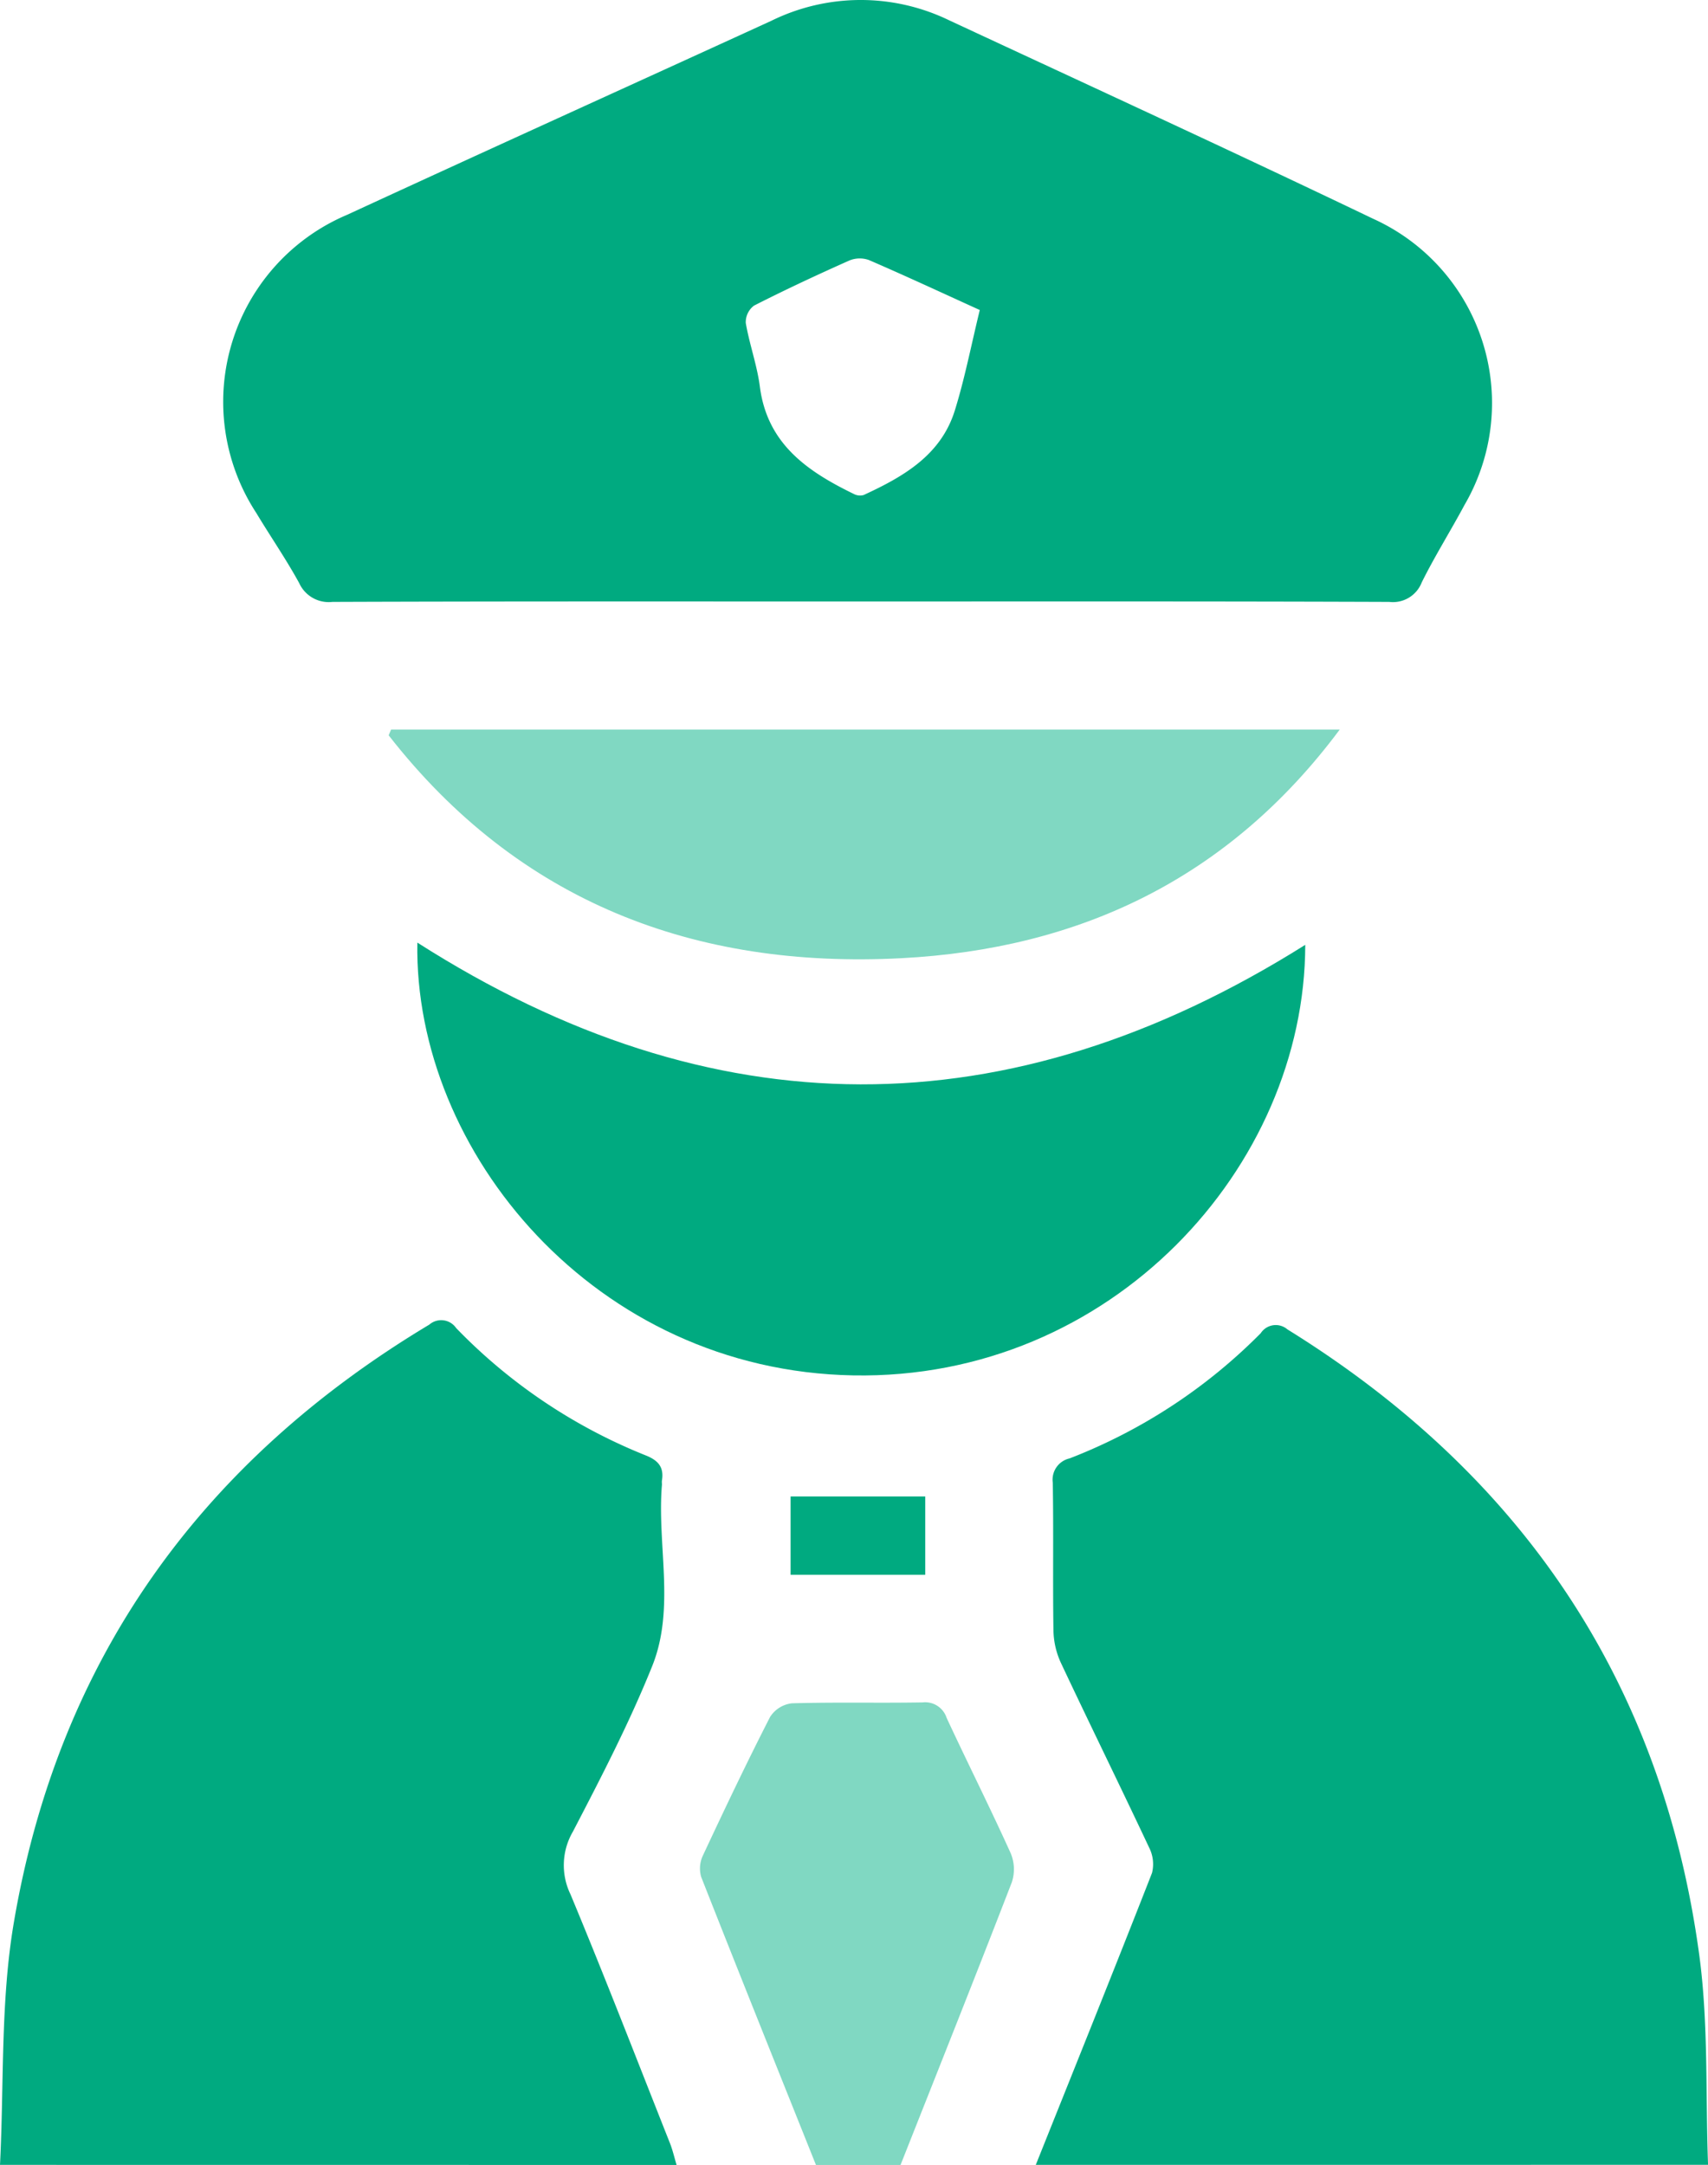
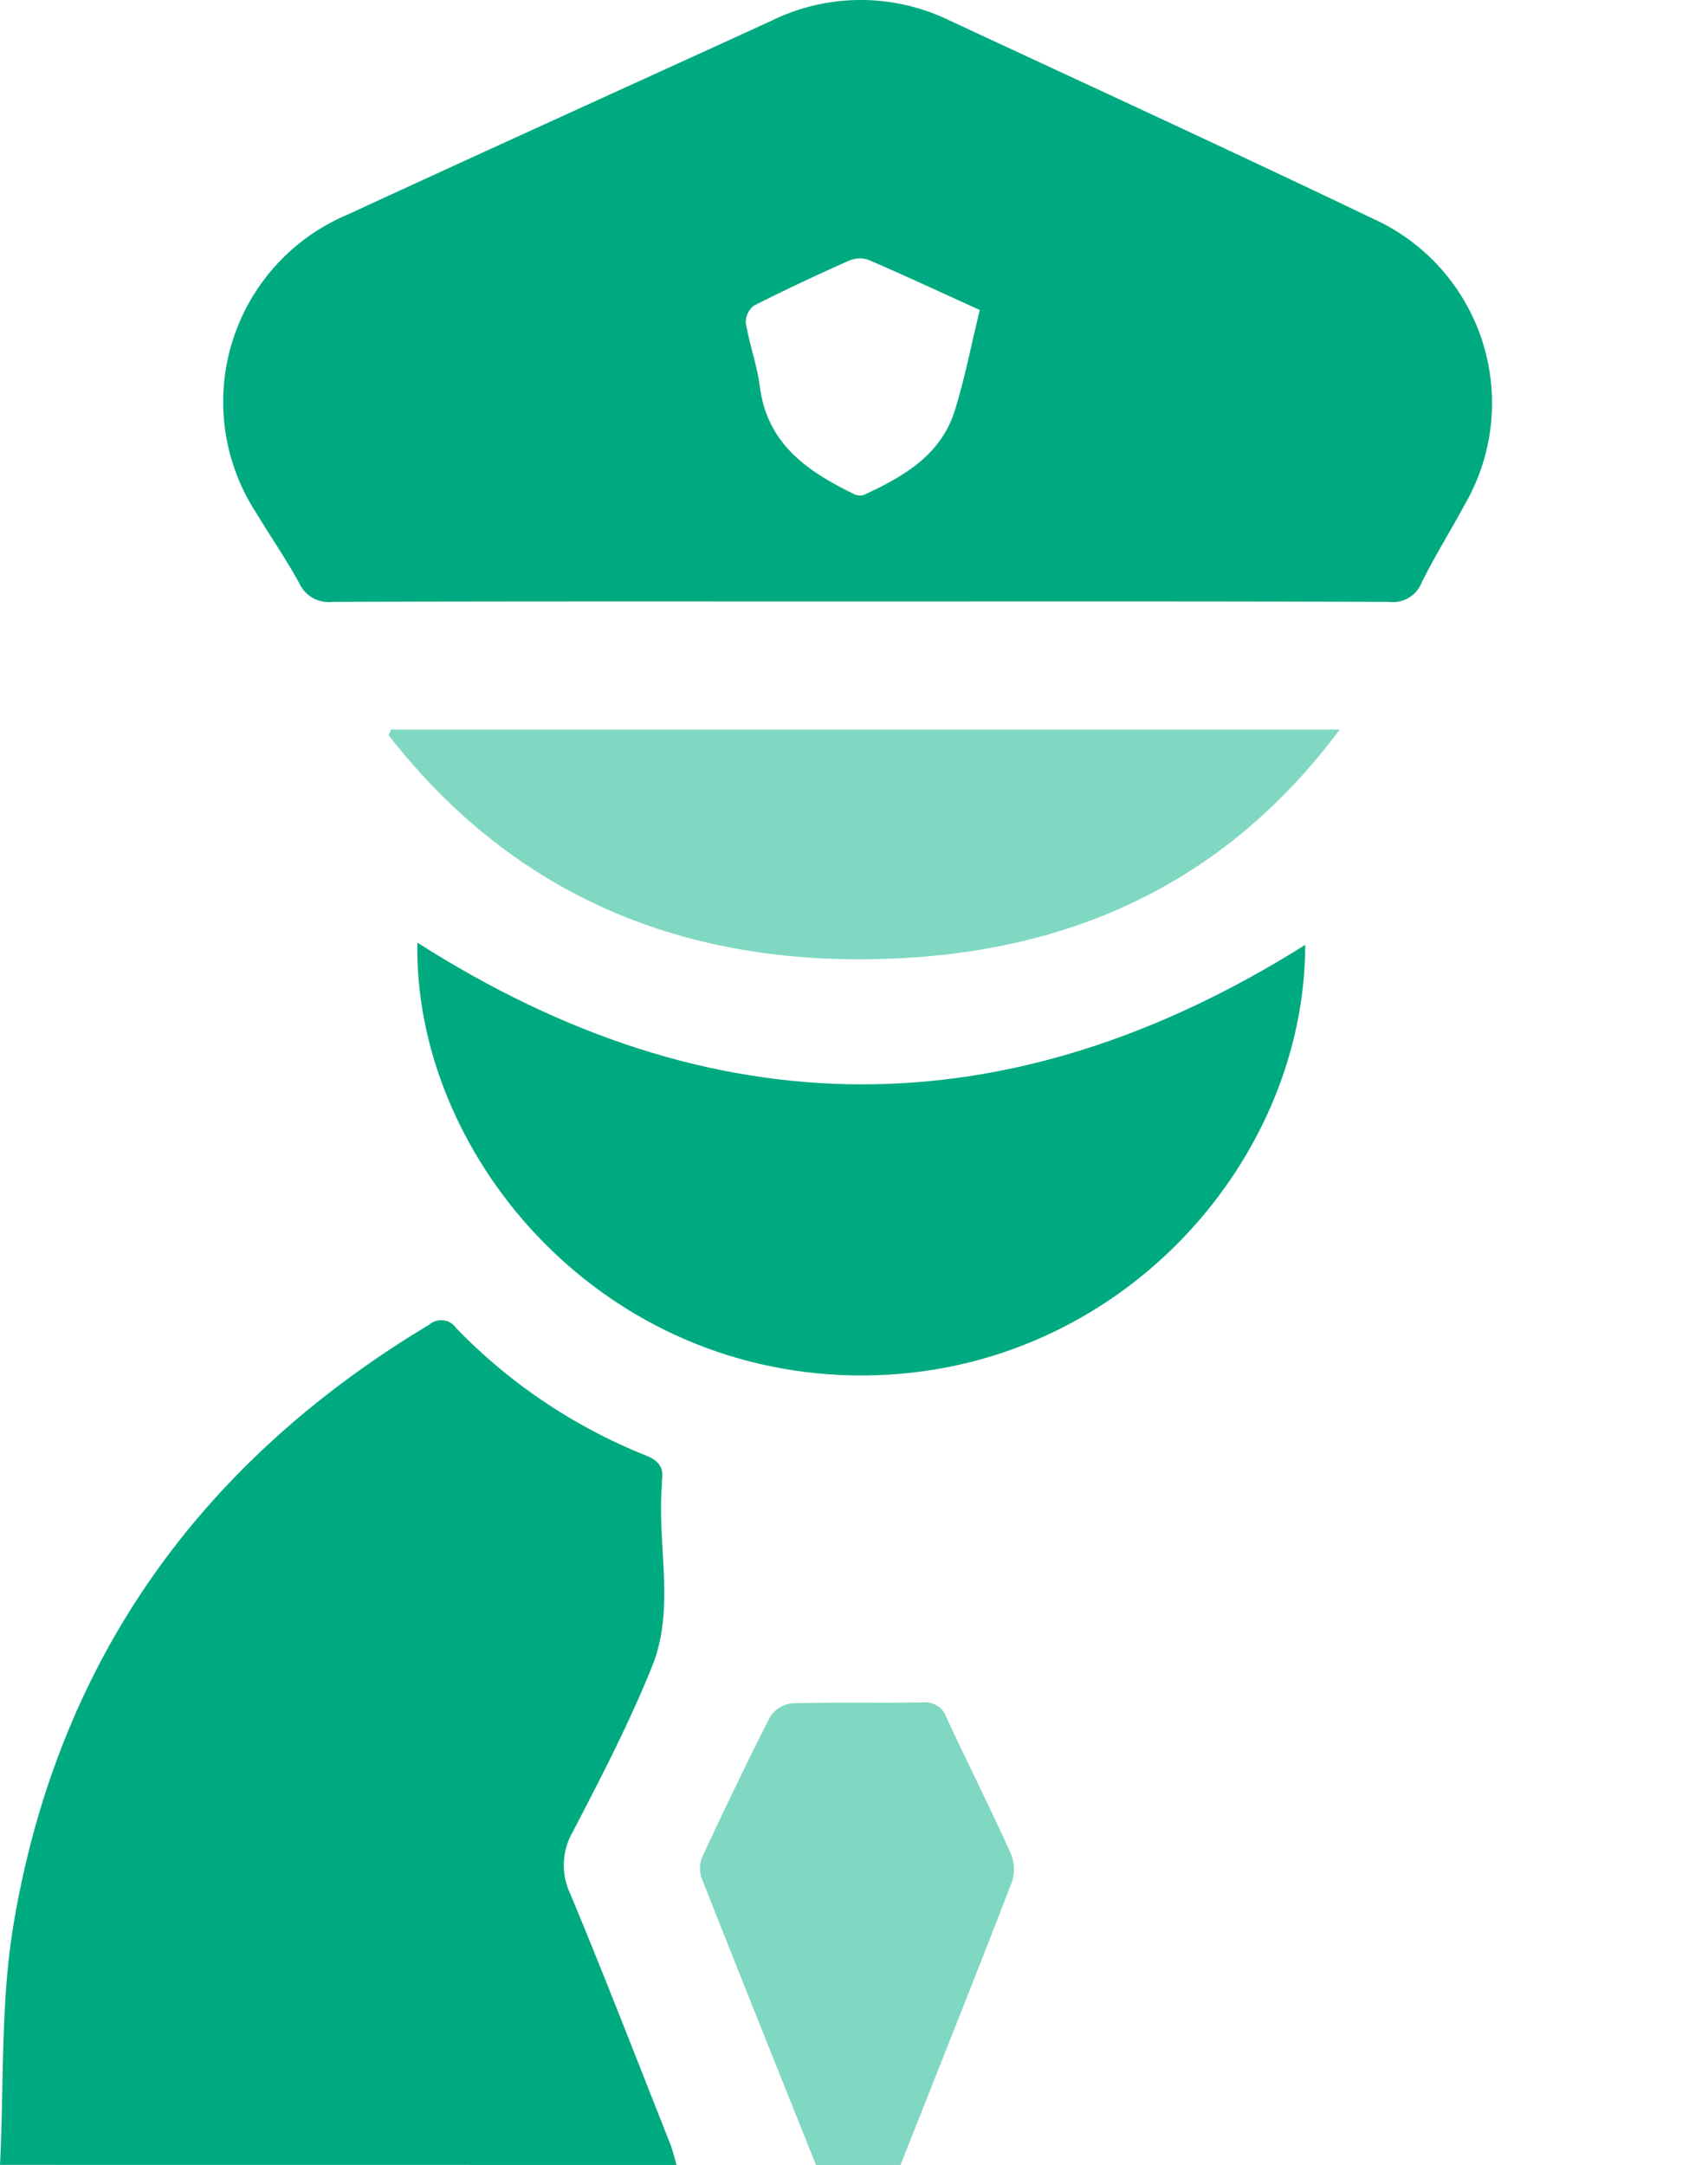
<svg xmlns="http://www.w3.org/2000/svg" width="92.794" height="117.581" viewBox="0 0 92.794 117.581">
  <g id="Grupo_344" data-name="Grupo 344" transform="translate(0 0)">
    <path id="Trazado_239" data-name="Trazado 239" d="M0,314.572c.223-4.384.02-8.841.748-13.139,2.422-14.3,10.166-25.057,22.578-32.5a.986.986,0,0,1,1.459.192,29.6,29.6,0,0,0,10.3,6.914c.677.27.995.639.878,1.358-.012.074,0,.153,0,.229-.277,3.288.741,6.7-.533,9.864-1.237,3.075-2.774,6.038-4.306,8.983a3.624,3.624,0,0,0-.129,3.407c1.865,4.475,3.613,9,5.4,13.507.152.384.244.792.363,1.189Z" transform="translate(0 -196.99)" fill="#00aa80" />
-     <path id="Trazado_240" data-name="Trazado 240" d="M210.876,315.313c2.115-5.283,4.242-10.56,6.316-15.859a1.984,1.984,0,0,0-.163-1.385c-1.577-3.354-3.215-6.678-4.793-10.032a4.386,4.386,0,0,1-.4-1.745c-.042-2.678.01-5.357-.037-8.034a1.184,1.184,0,0,1,.915-1.316,29.657,29.657,0,0,0,10.383-6.8.974.974,0,0,1,1.451-.207c12.692,7.864,20.339,19.093,22.367,33.926.515,3.768.342,7.63.485,11.449Z" transform="translate(-154.603 -197.731)" fill="#00aa80" />
    <path id="Trazado_241" data-name="Trazado 241" d="M148.8,371.6c-2.085-5.211-4.179-10.419-6.235-15.642a1.644,1.644,0,0,1,.092-1.162c1.181-2.526,2.38-5.045,3.65-7.527a1.626,1.626,0,0,1,1.177-.742c2.37-.07,4.744-.008,7.116-.05a1.226,1.226,0,0,1,1.3.843c1.145,2.459,2.364,4.884,3.482,7.354a2.252,2.252,0,0,1,.058,1.576c-1.982,5.129-4.021,10.237-6.045,15.351Z" transform="translate(-104.47 -254.014)" fill="#80d8c2" />
    <path id="Trazado_242" data-name="Trazado 242" d="M80.148,32.669c-9.569,0-19.138-.013-28.707.022a1.764,1.764,0,0,1-1.808-1.021c-.715-1.306-1.566-2.537-2.335-3.815a11.03,11.03,0,0,1,4.943-16.19C59.909,8.127,67.6,4.646,75.281,1.131a11.01,11.01,0,0,1,9.644-.038c7.691,3.58,15.4,7.121,23.05,10.787a10.987,10.987,0,0,1,4.974,15.536c-.758,1.415-1.616,2.778-2.329,4.215a1.677,1.677,0,0,1-1.766,1.06c-9.569-.036-19.138-.023-28.707-.022m6.463-15.83c-2.065-.939-4.033-1.855-6.026-2.716a1.483,1.483,0,0,0-1.069.029c-1.742.776-3.472,1.582-5.171,2.447a1.122,1.122,0,0,0-.449.943c.2,1.163.615,2.294.766,3.46.4,3.11,2.583,4.6,5.1,5.825a.728.728,0,0,0,.537.06c2.152-.993,4.2-2.159,4.957-4.6.542-1.744.889-3.548,1.353-5.447" transform="translate(-33.378 0)" fill="#00aa80" />
    <path id="Trazado_243" data-name="Trazado 243" d="M133.2,191.975c-.017,12.053-10.517,23.636-24.557,23.382S84.768,203.2,84.961,191.851q24.031,15.336,48.235.124" transform="translate(-62.287 -140.655)" fill="#00aa80" />
    <path id="Trazado_244" data-name="Trazado 244" d="M79.255,148.486h51.539c-6.059,8.136-14.192,11.916-23.814,12.419-11.224.587-20.792-3.05-27.858-12.106l.134-.313" transform="translate(-58.007 -108.862)" fill="#80d8c2" />
-     <rect id="Rectángulo_397" data-name="Rectángulo 397" width="7.315" height="4.255" transform="translate(42.952 81.278)" fill="#00aa80" />
  </g>
</svg>